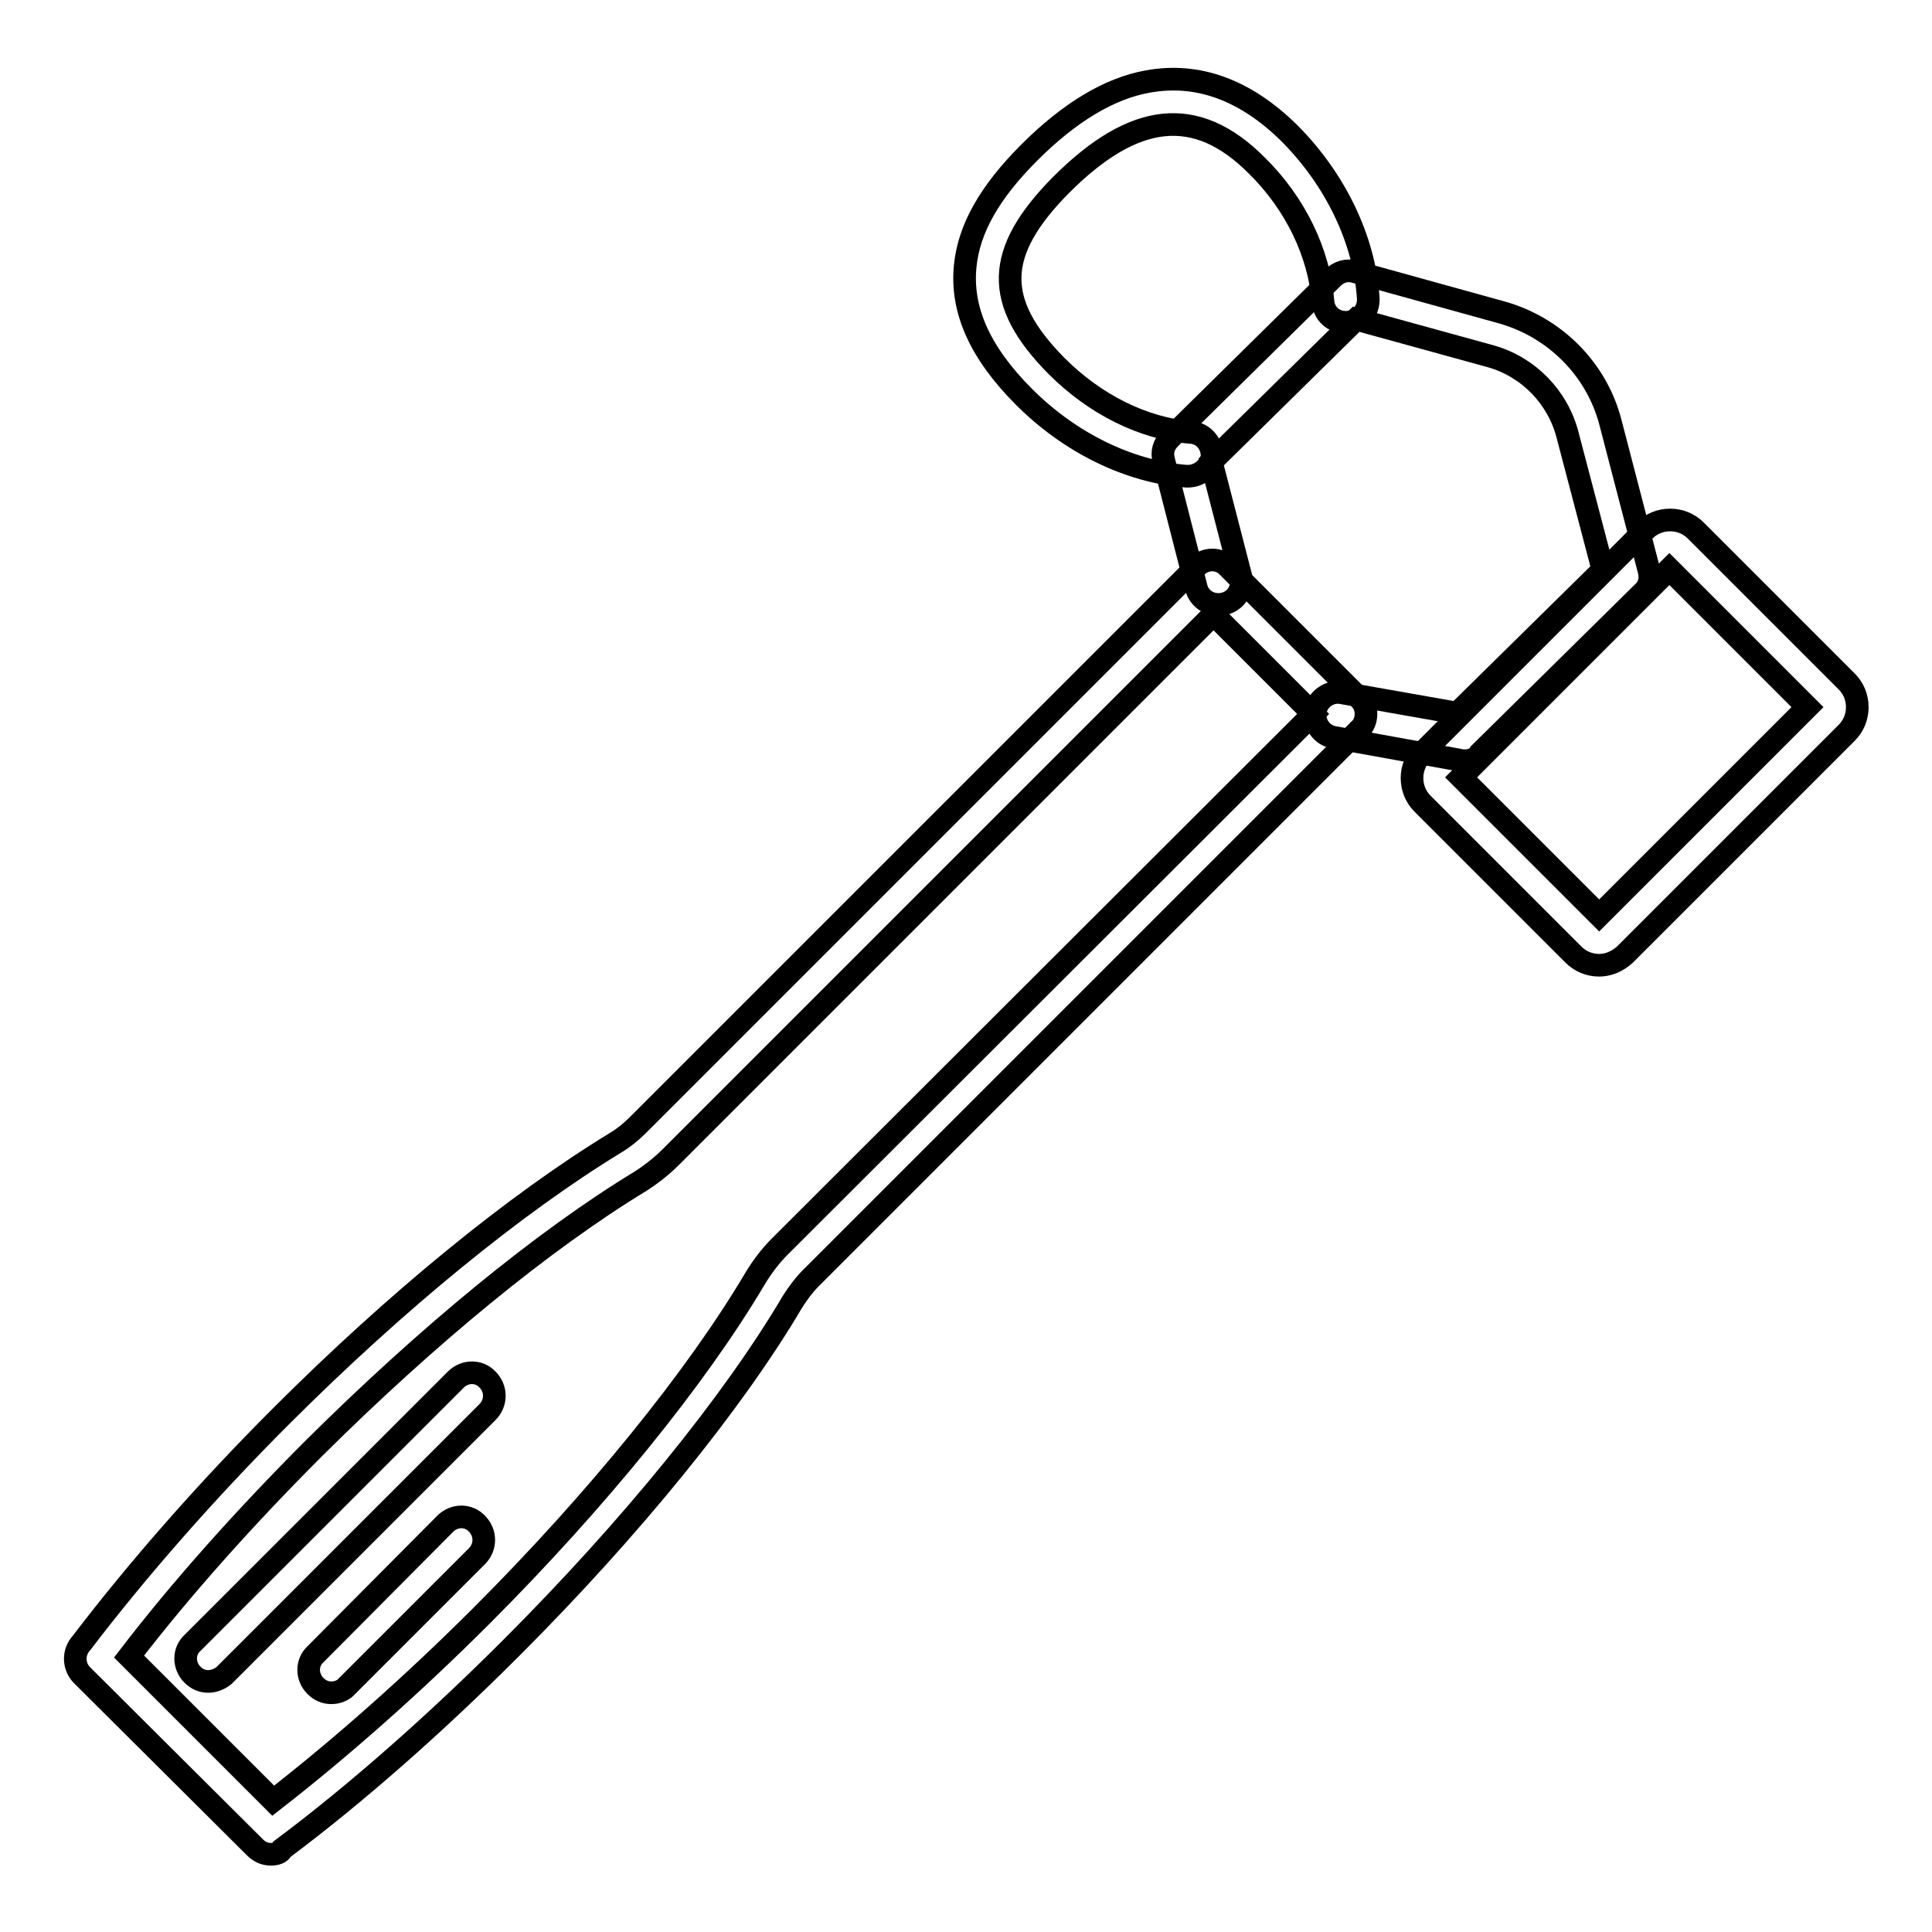
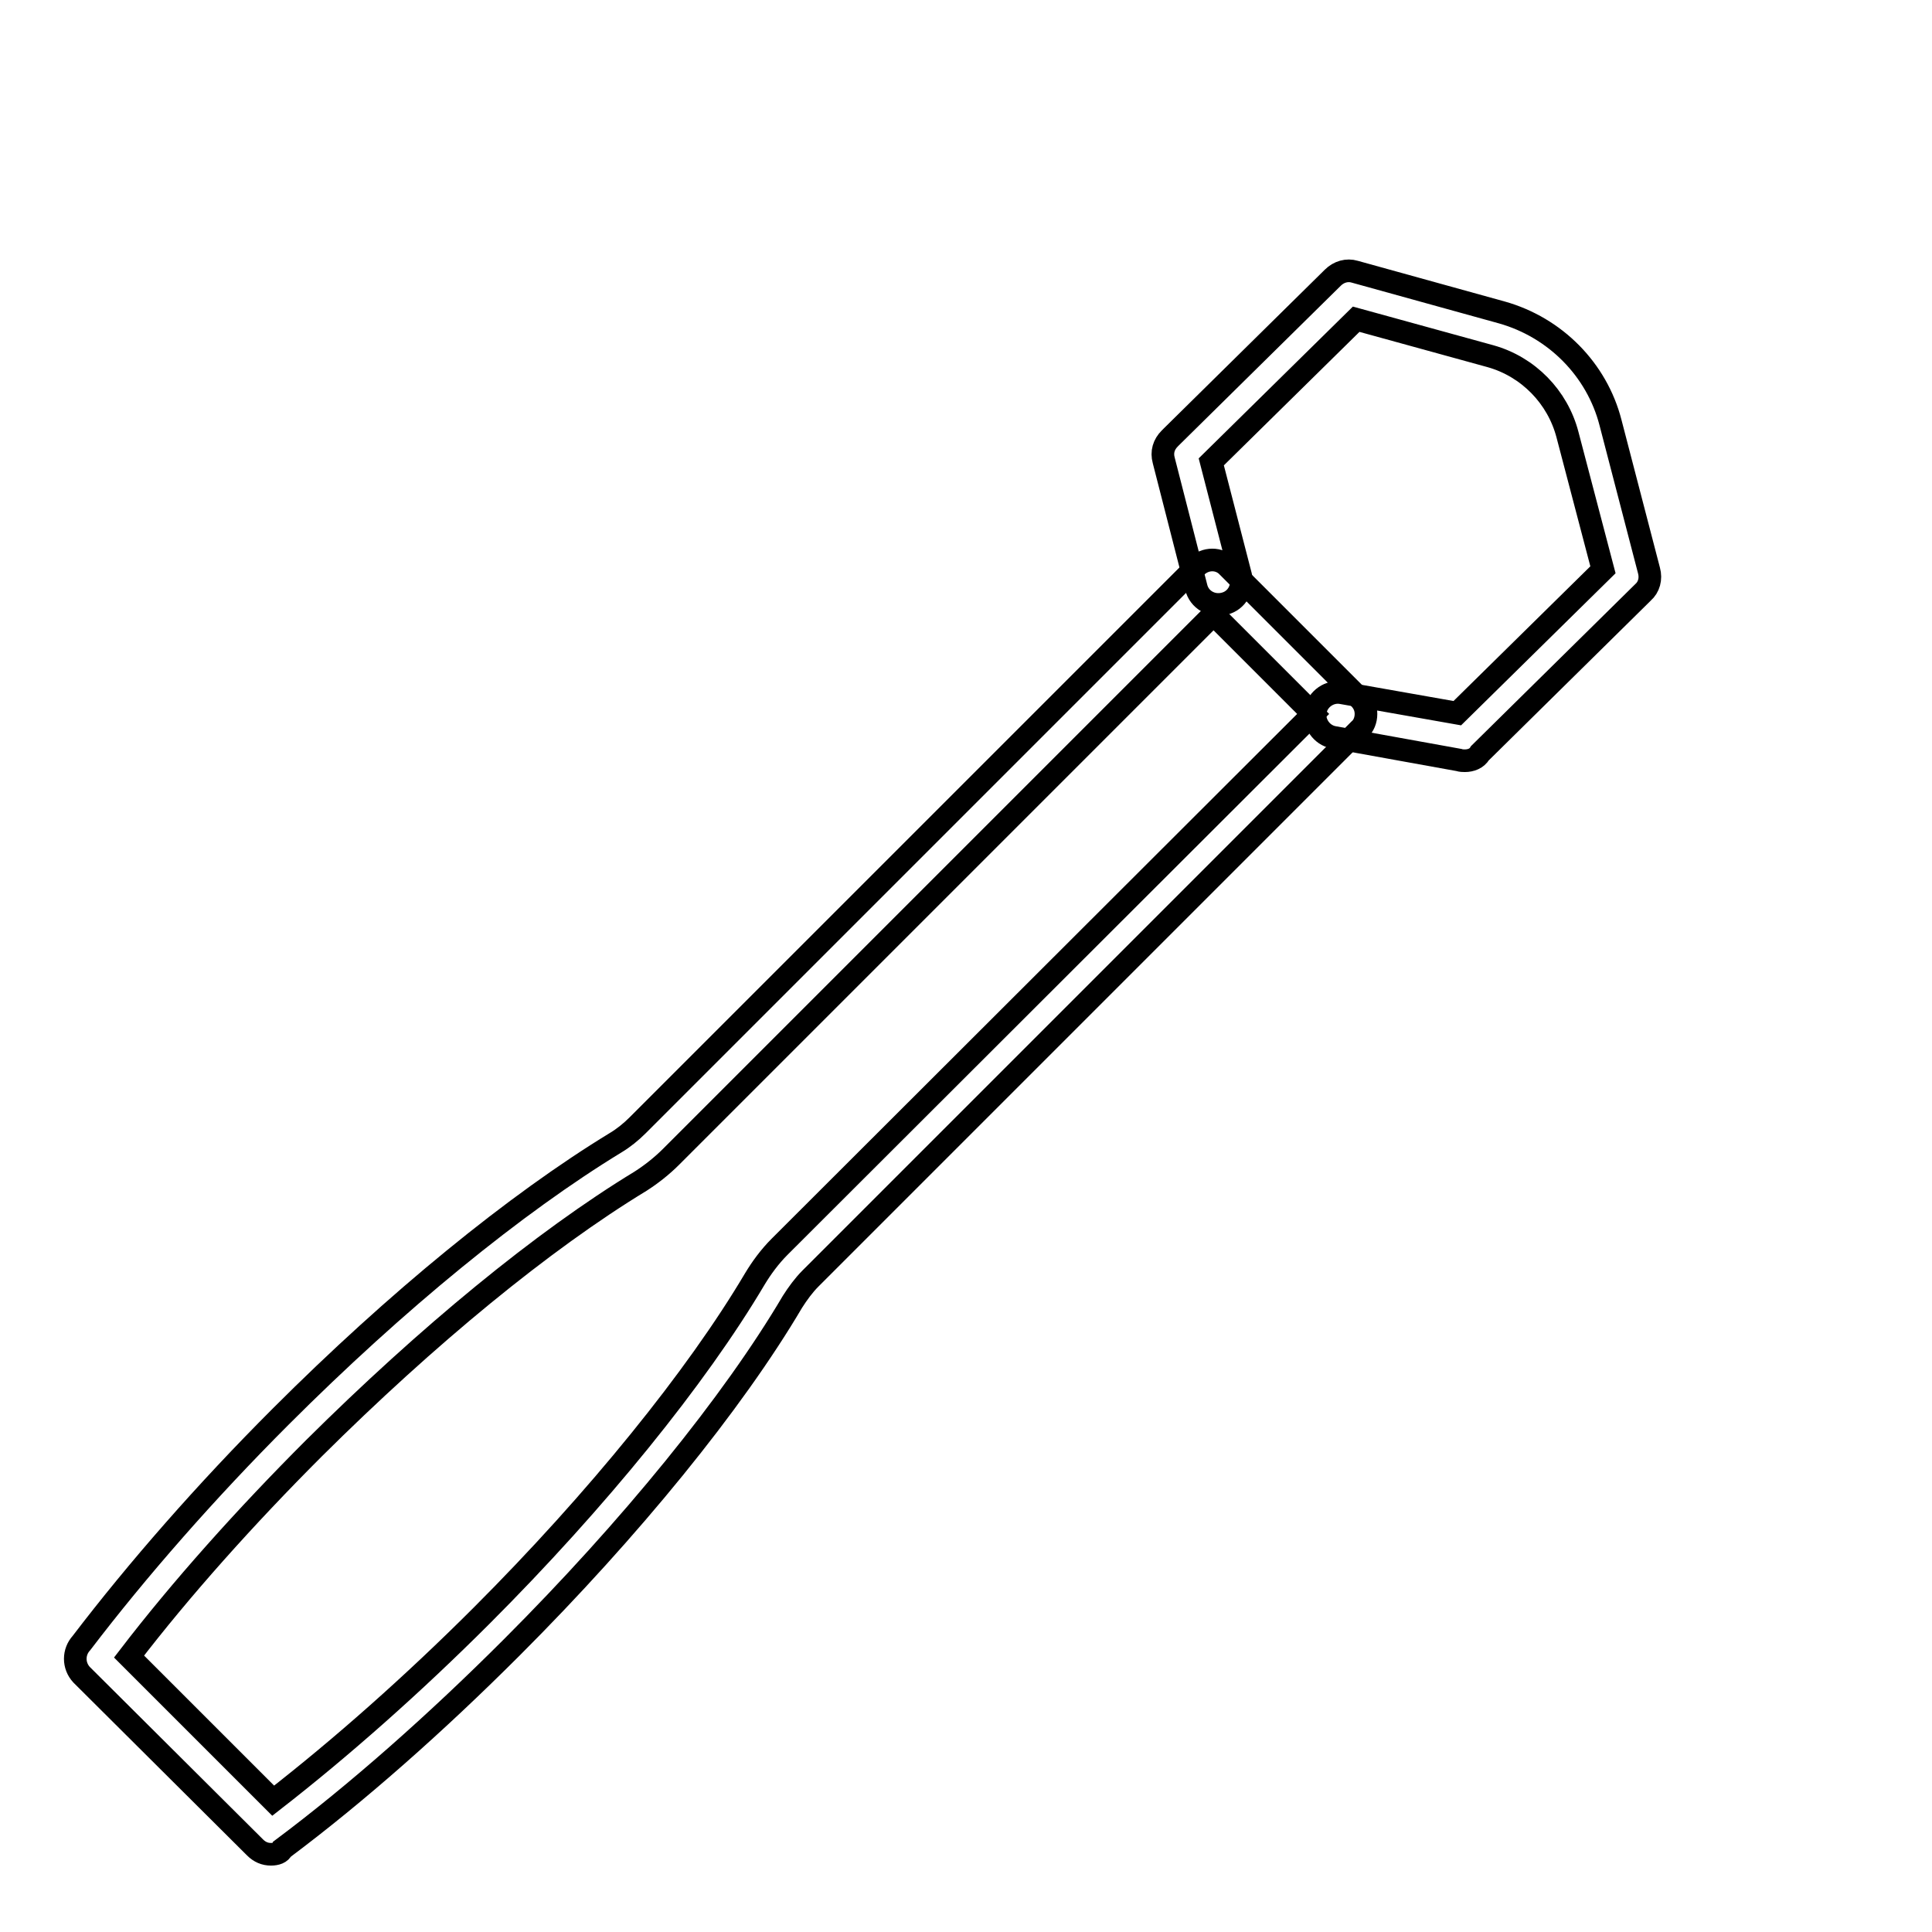
<svg xmlns="http://www.w3.org/2000/svg" version="1.1" x="0px" y="0px" viewBox="0 0 256 256" enable-background="new 0 0 256 256" xml:space="preserve">
  <g>
    <path stroke-width="3" fill-opacity="0" stroke="#000000" d="M35.9,245.7c-0.8,0-1.5-0.3-2.1-0.9l-0.1-0.1L10.9,222l-0.1-0.1c-1.1-1.2-1.1-3,0-4.2 c7.4-9.7,16.5-20.1,26.4-30c15.3-15.3,31.1-28.2,44.4-36.3c1-0.6,2-1.4,2.9-2.3l74-74c1.2-1.2,3.1-1.2,4.2,0l17.4,17.4 c0.6,0.6,0.9,1.3,0.9,2.1c0,0.8-0.3,1.6-0.9,2.1l-72.7,72.7c-0.9,0.9-1.7,2-2.4,3.1c-7.9,13.4-21.5,30.1-37.2,45.8 c-10,10-20.5,19.3-30.4,26.7C37.2,245.5,36.6,245.7,35.9,245.7z M17.1,219.5l19.1,19.1c9-7,18.5-15.4,27.6-24.5 c15.3-15.3,28.5-31.6,36.2-44.6c0.9-1.5,2-3,3.3-4.3L174,94.6l-13.2-13.2l-71.9,71.9c-1.2,1.2-2.6,2.3-4,3.2 c-13,7.9-28.3,20.5-43.3,35.4C32.5,201,24,210.5,17.1,219.5L17.1,219.5z" />
-     <path stroke-width="3" fill-opacity="0" stroke="#000000" d="M27.6,222.8c-0.8,0-1.5-0.3-2.1-0.9c-1.2-1.2-1.2-3.1,0-4.2l34.9-34.9c1.2-1.2,3.1-1.2,4.2,0 c1.2,1.2,1.2,3.1,0,4.3l-34.9,34.9C29.1,222.5,28.3,222.8,27.6,222.8L27.6,222.8z M43.9,224.3c-0.8,0-1.5-0.3-2.1-0.9 c-1.2-1.2-1.2-3.1,0-4.2L59,201.9c1.2-1.2,3.1-1.2,4.2,0c1.2,1.2,1.2,3.1,0,4.3l-17.2,17.2C45.5,224,44.7,224.3,43.9,224.3z  M211.9,127.9c-1.3,0-2.5-0.5-3.4-1.4l-20-20c-0.9-0.9-1.4-2.1-1.4-3.4s0.5-2.5,1.4-3.4l29.4-29.4c0.9-0.9,2.1-1.4,3.4-1.4 c1.3,0,2.5,0.5,3.4,1.4l20,20c0.9,0.9,1.4,2.1,1.4,3.4s-0.5,2.5-1.4,3.4l-29.4,29.4C214.3,127.4,213.1,127.9,211.9,127.9 L211.9,127.9z M193.6,103l18.3,18.3l27.6-27.6l-18.3-18.3L193.6,103z M157.4,63.1h-0.2c-7.7-0.6-15.5-4.5-21.5-10.5 c-5.9-5.9-8.4-11.6-7.8-17.4c0.5-4.9,3.2-9.7,8.5-15c5.3-5.3,10.6-8.5,15.7-9.4c6.6-1.2,12.9,1.1,18.7,6.8 c6.1,6.1,10,14.1,10.5,21.9c0.1,1.7-1.1,3.1-2.8,3.2c-1.7,0.1-3.1-1.1-3.2-2.8c-0.5-6.3-3.6-12.9-8.8-18c-8-8-16.2-7.1-25.9,2.6 c-8.8,8.9-9,15.5-0.6,24c5.1,5.1,11.5,8.3,17.8,8.8c1.7,0.1,2.9,1.6,2.8,3.3C160.3,61.9,159,63.1,157.4,63.1z" />
    <path stroke-width="3" fill-opacity="0" stroke="#000000" d="M194.1,100.8c-0.2,0-0.5,0-0.8-0.1l-16.6-3c-1.6-0.3-2.7-1.9-2.4-3.5c0.3-1.6,1.9-2.7,3.5-2.4l15.3,2.7 l19.3-19l-4.7-17.9c-1.3-5-5.2-9-10.2-10.4l-17.8-4.9l-19.2,18.9l3.9,15.1c0.4,1.6-0.5,3.3-2.2,3.7c-1.6,0.4-3.3-0.5-3.7-2.2 L154.2,61c-0.3-1.1,0-2.1,0.8-2.9l0.2-0.2l0.1-0.1l21.3-21c0.8-0.8,1.9-1.1,2.9-0.8l19.5,5.4c7.1,2,12.6,7.6,14.4,14.6l5.1,19.6 c0.3,1.1,0,2.2-0.8,2.9l-21.6,21.3C195.7,100.5,194.9,100.8,194.1,100.8L194.1,100.8z" />
  </g>
</svg>